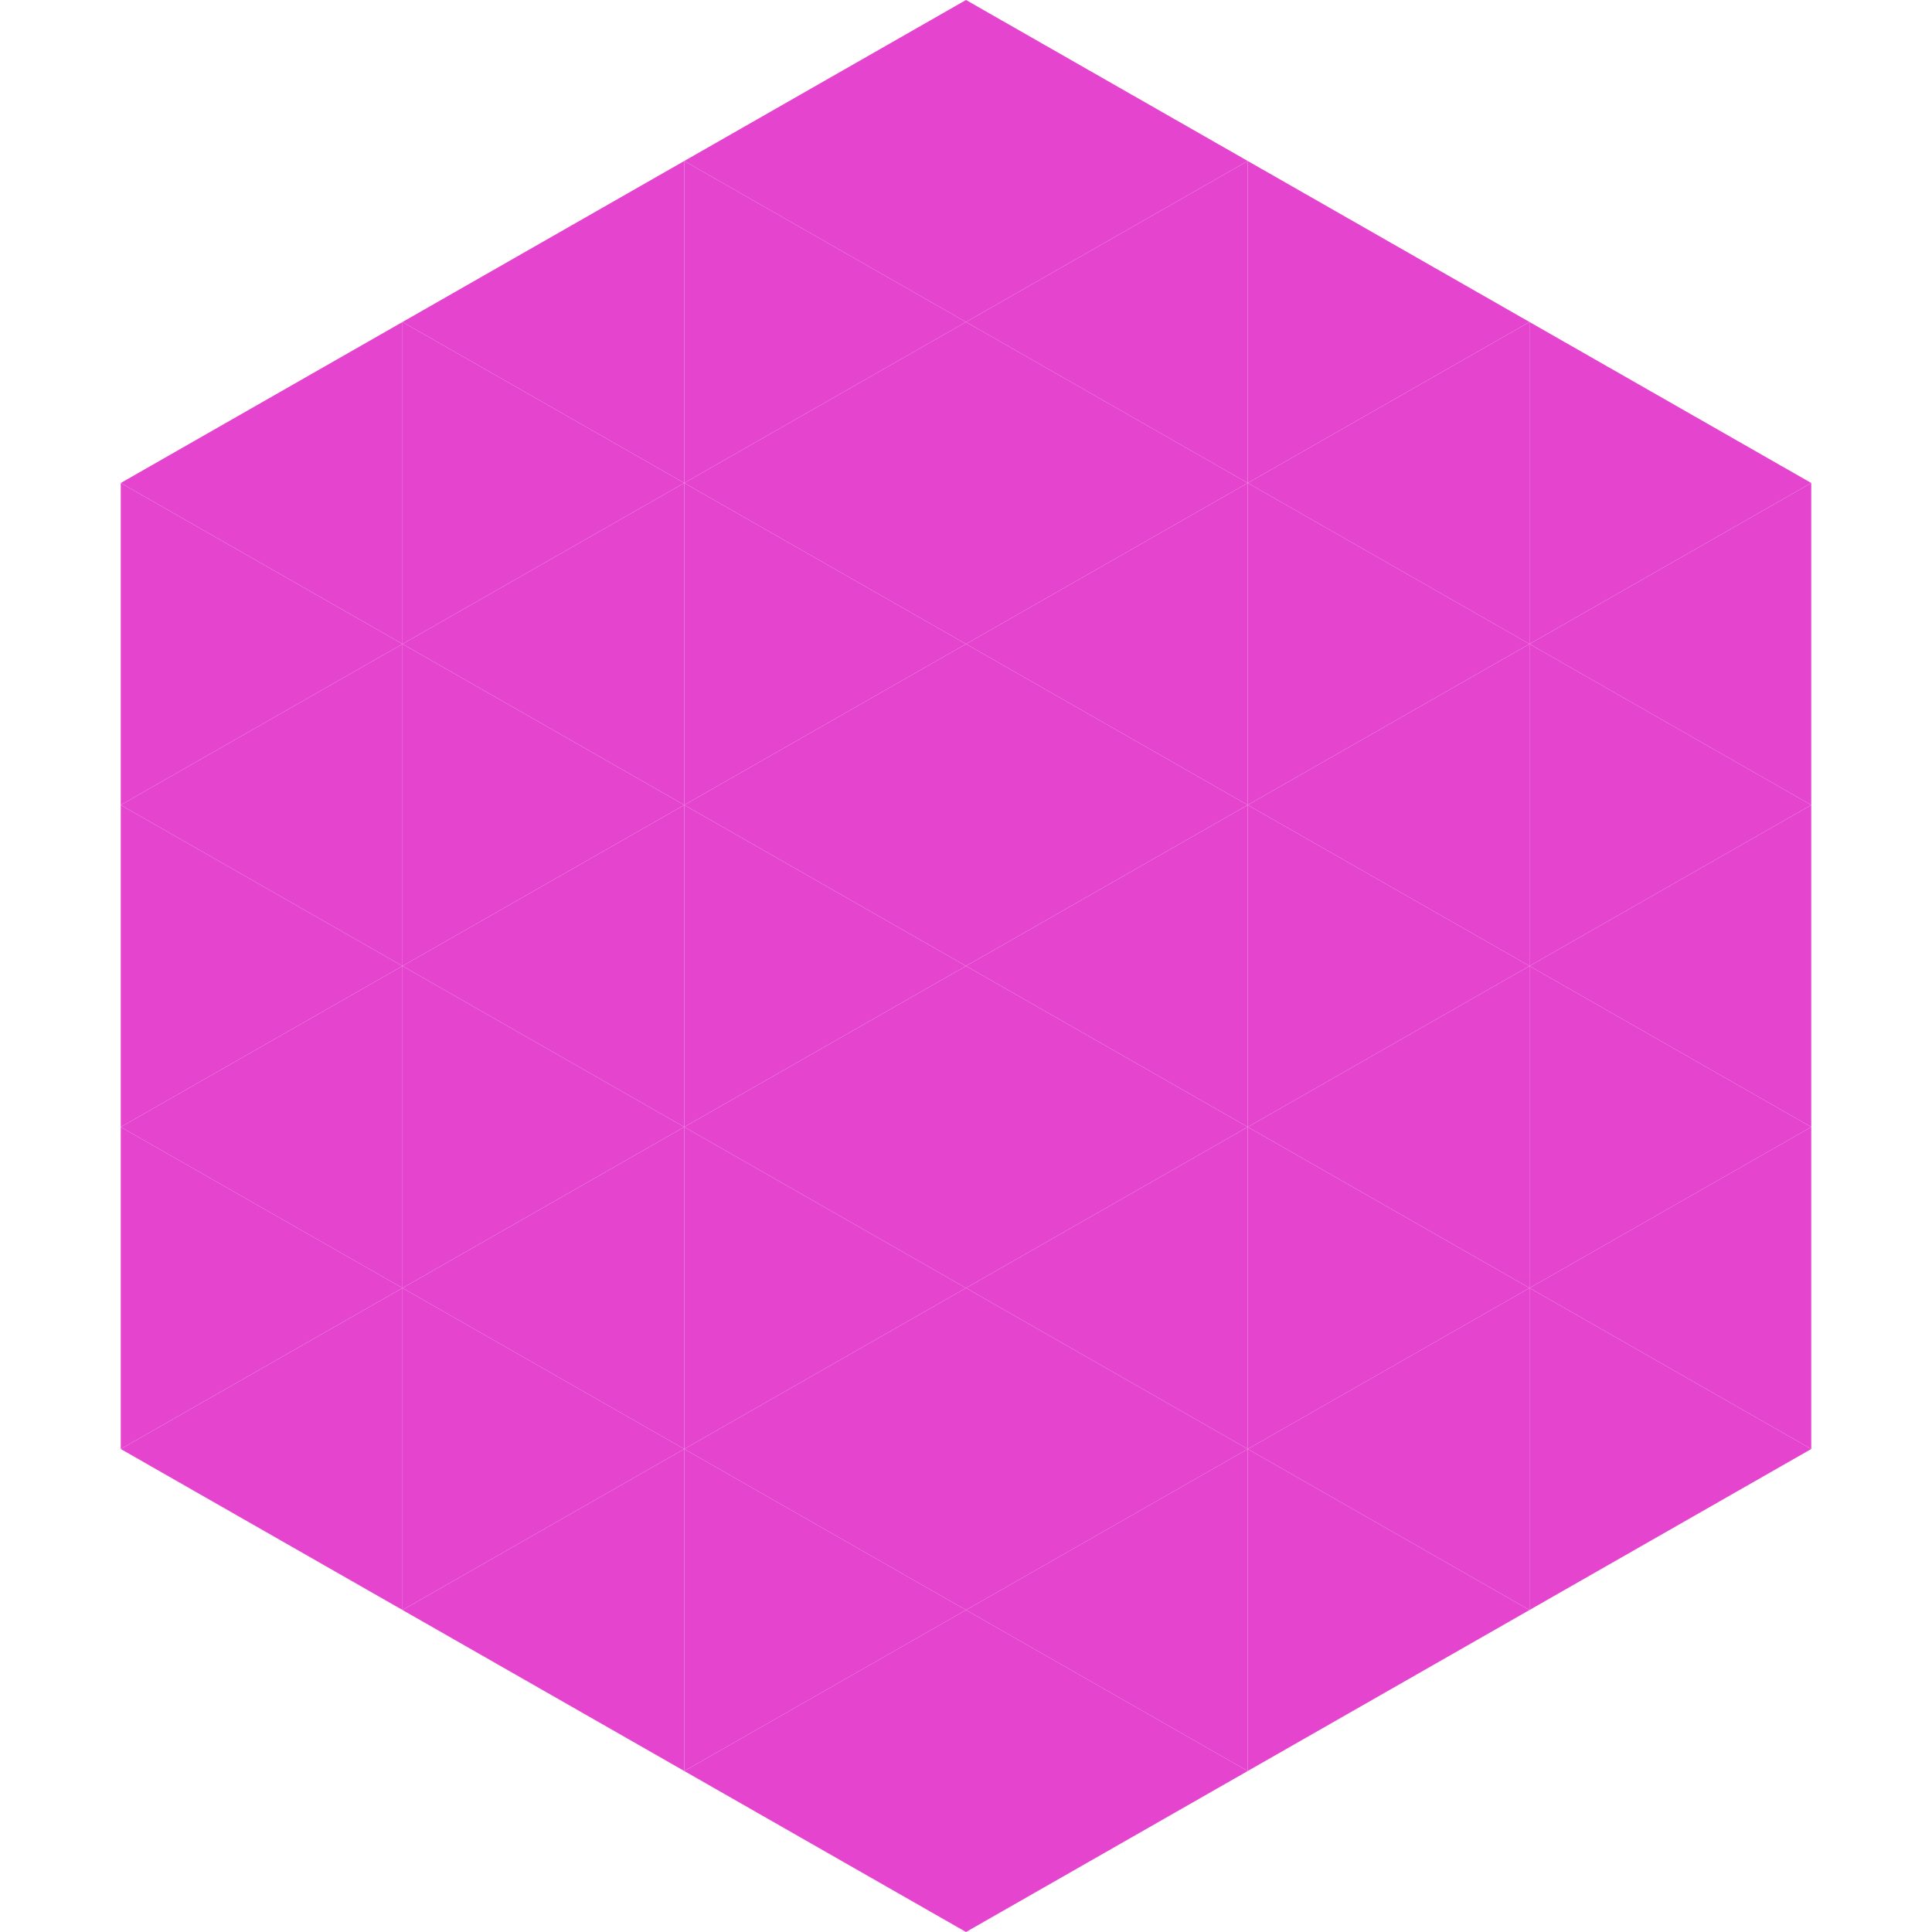
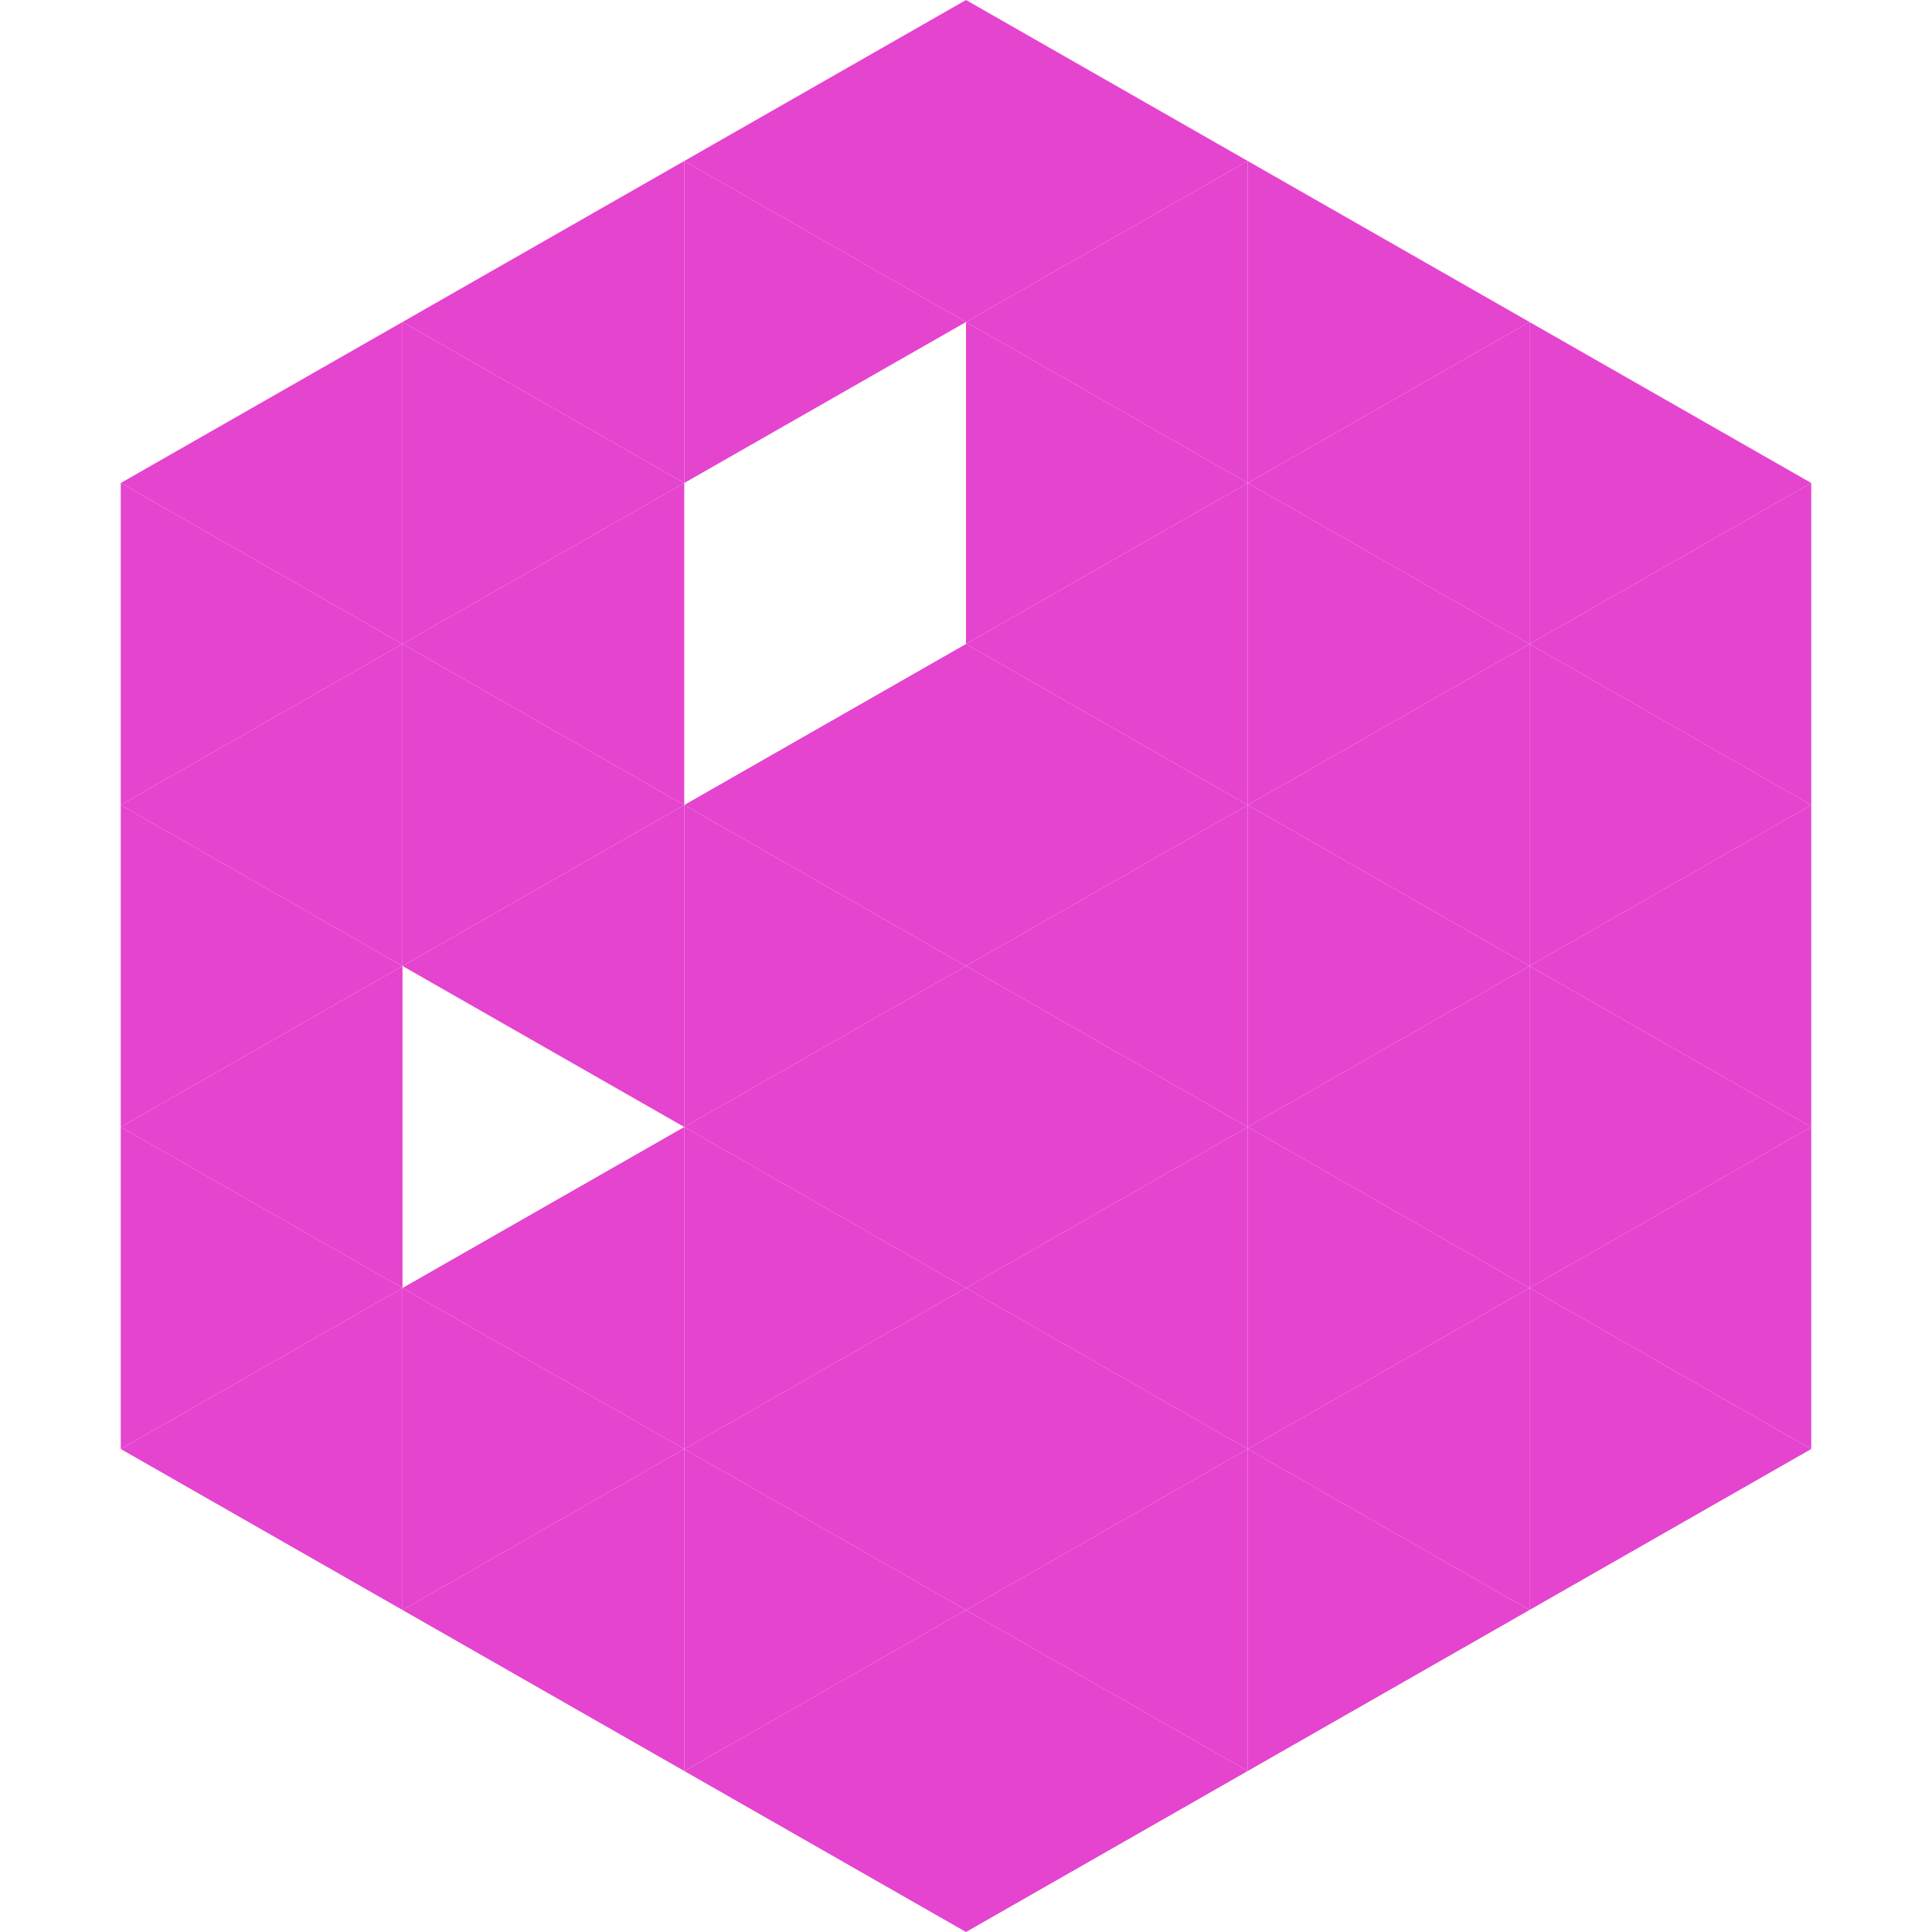
<svg xmlns="http://www.w3.org/2000/svg" width="240" height="240">
  <polygon points="50,40 15,60 50,80" style="fill:rgb(229,68,206)" />
  <polygon points="190,40 225,60 190,80" style="fill:rgb(229,68,206)" />
  <polygon points="15,60 50,80 15,100" style="fill:rgb(229,68,206)" />
  <polygon points="225,60 190,80 225,100" style="fill:rgb(229,68,206)" />
  <polygon points="50,80 15,100 50,120" style="fill:rgb(229,68,206)" />
  <polygon points="190,80 225,100 190,120" style="fill:rgb(229,68,206)" />
  <polygon points="15,100 50,120 15,140" style="fill:rgb(229,68,206)" />
  <polygon points="225,100 190,120 225,140" style="fill:rgb(229,68,206)" />
  <polygon points="50,120 15,140 50,160" style="fill:rgb(229,68,206)" />
  <polygon points="190,120 225,140 190,160" style="fill:rgb(229,68,206)" />
  <polygon points="15,140 50,160 15,180" style="fill:rgb(229,68,206)" />
  <polygon points="225,140 190,160 225,180" style="fill:rgb(229,68,206)" />
  <polygon points="50,160 15,180 50,200" style="fill:rgb(229,68,206)" />
  <polygon points="190,160 225,180 190,200" style="fill:rgb(229,68,206)" />
  <polygon points="15,180 50,200 15,220" style="fill:rgb(255,255,255); fill-opacity:0" />
  <polygon points="225,180 190,200 225,220" style="fill:rgb(255,255,255); fill-opacity:0" />
  <polygon points="50,0 85,20 50,40" style="fill:rgb(255,255,255); fill-opacity:0" />
  <polygon points="190,0 155,20 190,40" style="fill:rgb(255,255,255); fill-opacity:0" />
  <polygon points="85,20 50,40 85,60" style="fill:rgb(229,68,206)" />
  <polygon points="155,20 190,40 155,60" style="fill:rgb(229,68,206)" />
  <polygon points="50,40 85,60 50,80" style="fill:rgb(229,68,206)" />
  <polygon points="190,40 155,60 190,80" style="fill:rgb(229,68,206)" />
  <polygon points="85,60 50,80 85,100" style="fill:rgb(229,68,206)" />
  <polygon points="155,60 190,80 155,100" style="fill:rgb(229,68,206)" />
  <polygon points="50,80 85,100 50,120" style="fill:rgb(229,68,206)" />
  <polygon points="190,80 155,100 190,120" style="fill:rgb(229,68,206)" />
  <polygon points="85,100 50,120 85,140" style="fill:rgb(229,68,206)" />
  <polygon points="155,100 190,120 155,140" style="fill:rgb(229,68,206)" />
-   <polygon points="50,120 85,140 50,160" style="fill:rgb(229,68,206)" />
  <polygon points="190,120 155,140 190,160" style="fill:rgb(229,68,206)" />
  <polygon points="85,140 50,160 85,180" style="fill:rgb(229,68,206)" />
  <polygon points="155,140 190,160 155,180" style="fill:rgb(229,68,206)" />
  <polygon points="50,160 85,180 50,200" style="fill:rgb(229,68,206)" />
  <polygon points="190,160 155,180 190,200" style="fill:rgb(229,68,206)" />
  <polygon points="85,180 50,200 85,220" style="fill:rgb(229,68,206)" />
  <polygon points="155,180 190,200 155,220" style="fill:rgb(229,68,206)" />
  <polygon points="120,0 85,20 120,40" style="fill:rgb(229,68,206)" />
  <polygon points="120,0 155,20 120,40" style="fill:rgb(229,68,206)" />
  <polygon points="85,20 120,40 85,60" style="fill:rgb(229,68,206)" />
  <polygon points="155,20 120,40 155,60" style="fill:rgb(229,68,206)" />
-   <polygon points="120,40 85,60 120,80" style="fill:rgb(229,68,206)" />
  <polygon points="120,40 155,60 120,80" style="fill:rgb(229,68,206)" />
-   <polygon points="85,60 120,80 85,100" style="fill:rgb(229,68,206)" />
  <polygon points="155,60 120,80 155,100" style="fill:rgb(229,68,206)" />
  <polygon points="120,80 85,100 120,120" style="fill:rgb(229,68,206)" />
  <polygon points="120,80 155,100 120,120" style="fill:rgb(229,68,206)" />
  <polygon points="85,100 120,120 85,140" style="fill:rgb(229,68,206)" />
  <polygon points="155,100 120,120 155,140" style="fill:rgb(229,68,206)" />
  <polygon points="120,120 85,140 120,160" style="fill:rgb(229,68,206)" />
  <polygon points="120,120 155,140 120,160" style="fill:rgb(229,68,206)" />
  <polygon points="85,140 120,160 85,180" style="fill:rgb(229,68,206)" />
  <polygon points="155,140 120,160 155,180" style="fill:rgb(229,68,206)" />
  <polygon points="120,160 85,180 120,200" style="fill:rgb(229,68,206)" />
  <polygon points="120,160 155,180 120,200" style="fill:rgb(229,68,206)" />
  <polygon points="85,180 120,200 85,220" style="fill:rgb(229,68,206)" />
  <polygon points="155,180 120,200 155,220" style="fill:rgb(229,68,206)" />
  <polygon points="120,200 85,220 120,240" style="fill:rgb(229,68,206)" />
  <polygon points="120,200 155,220 120,240" style="fill:rgb(229,68,206)" />
  <polygon points="85,220 120,240 85,260" style="fill:rgb(255,255,255); fill-opacity:0" />
  <polygon points="155,220 120,240 155,260" style="fill:rgb(255,255,255); fill-opacity:0" />
</svg>